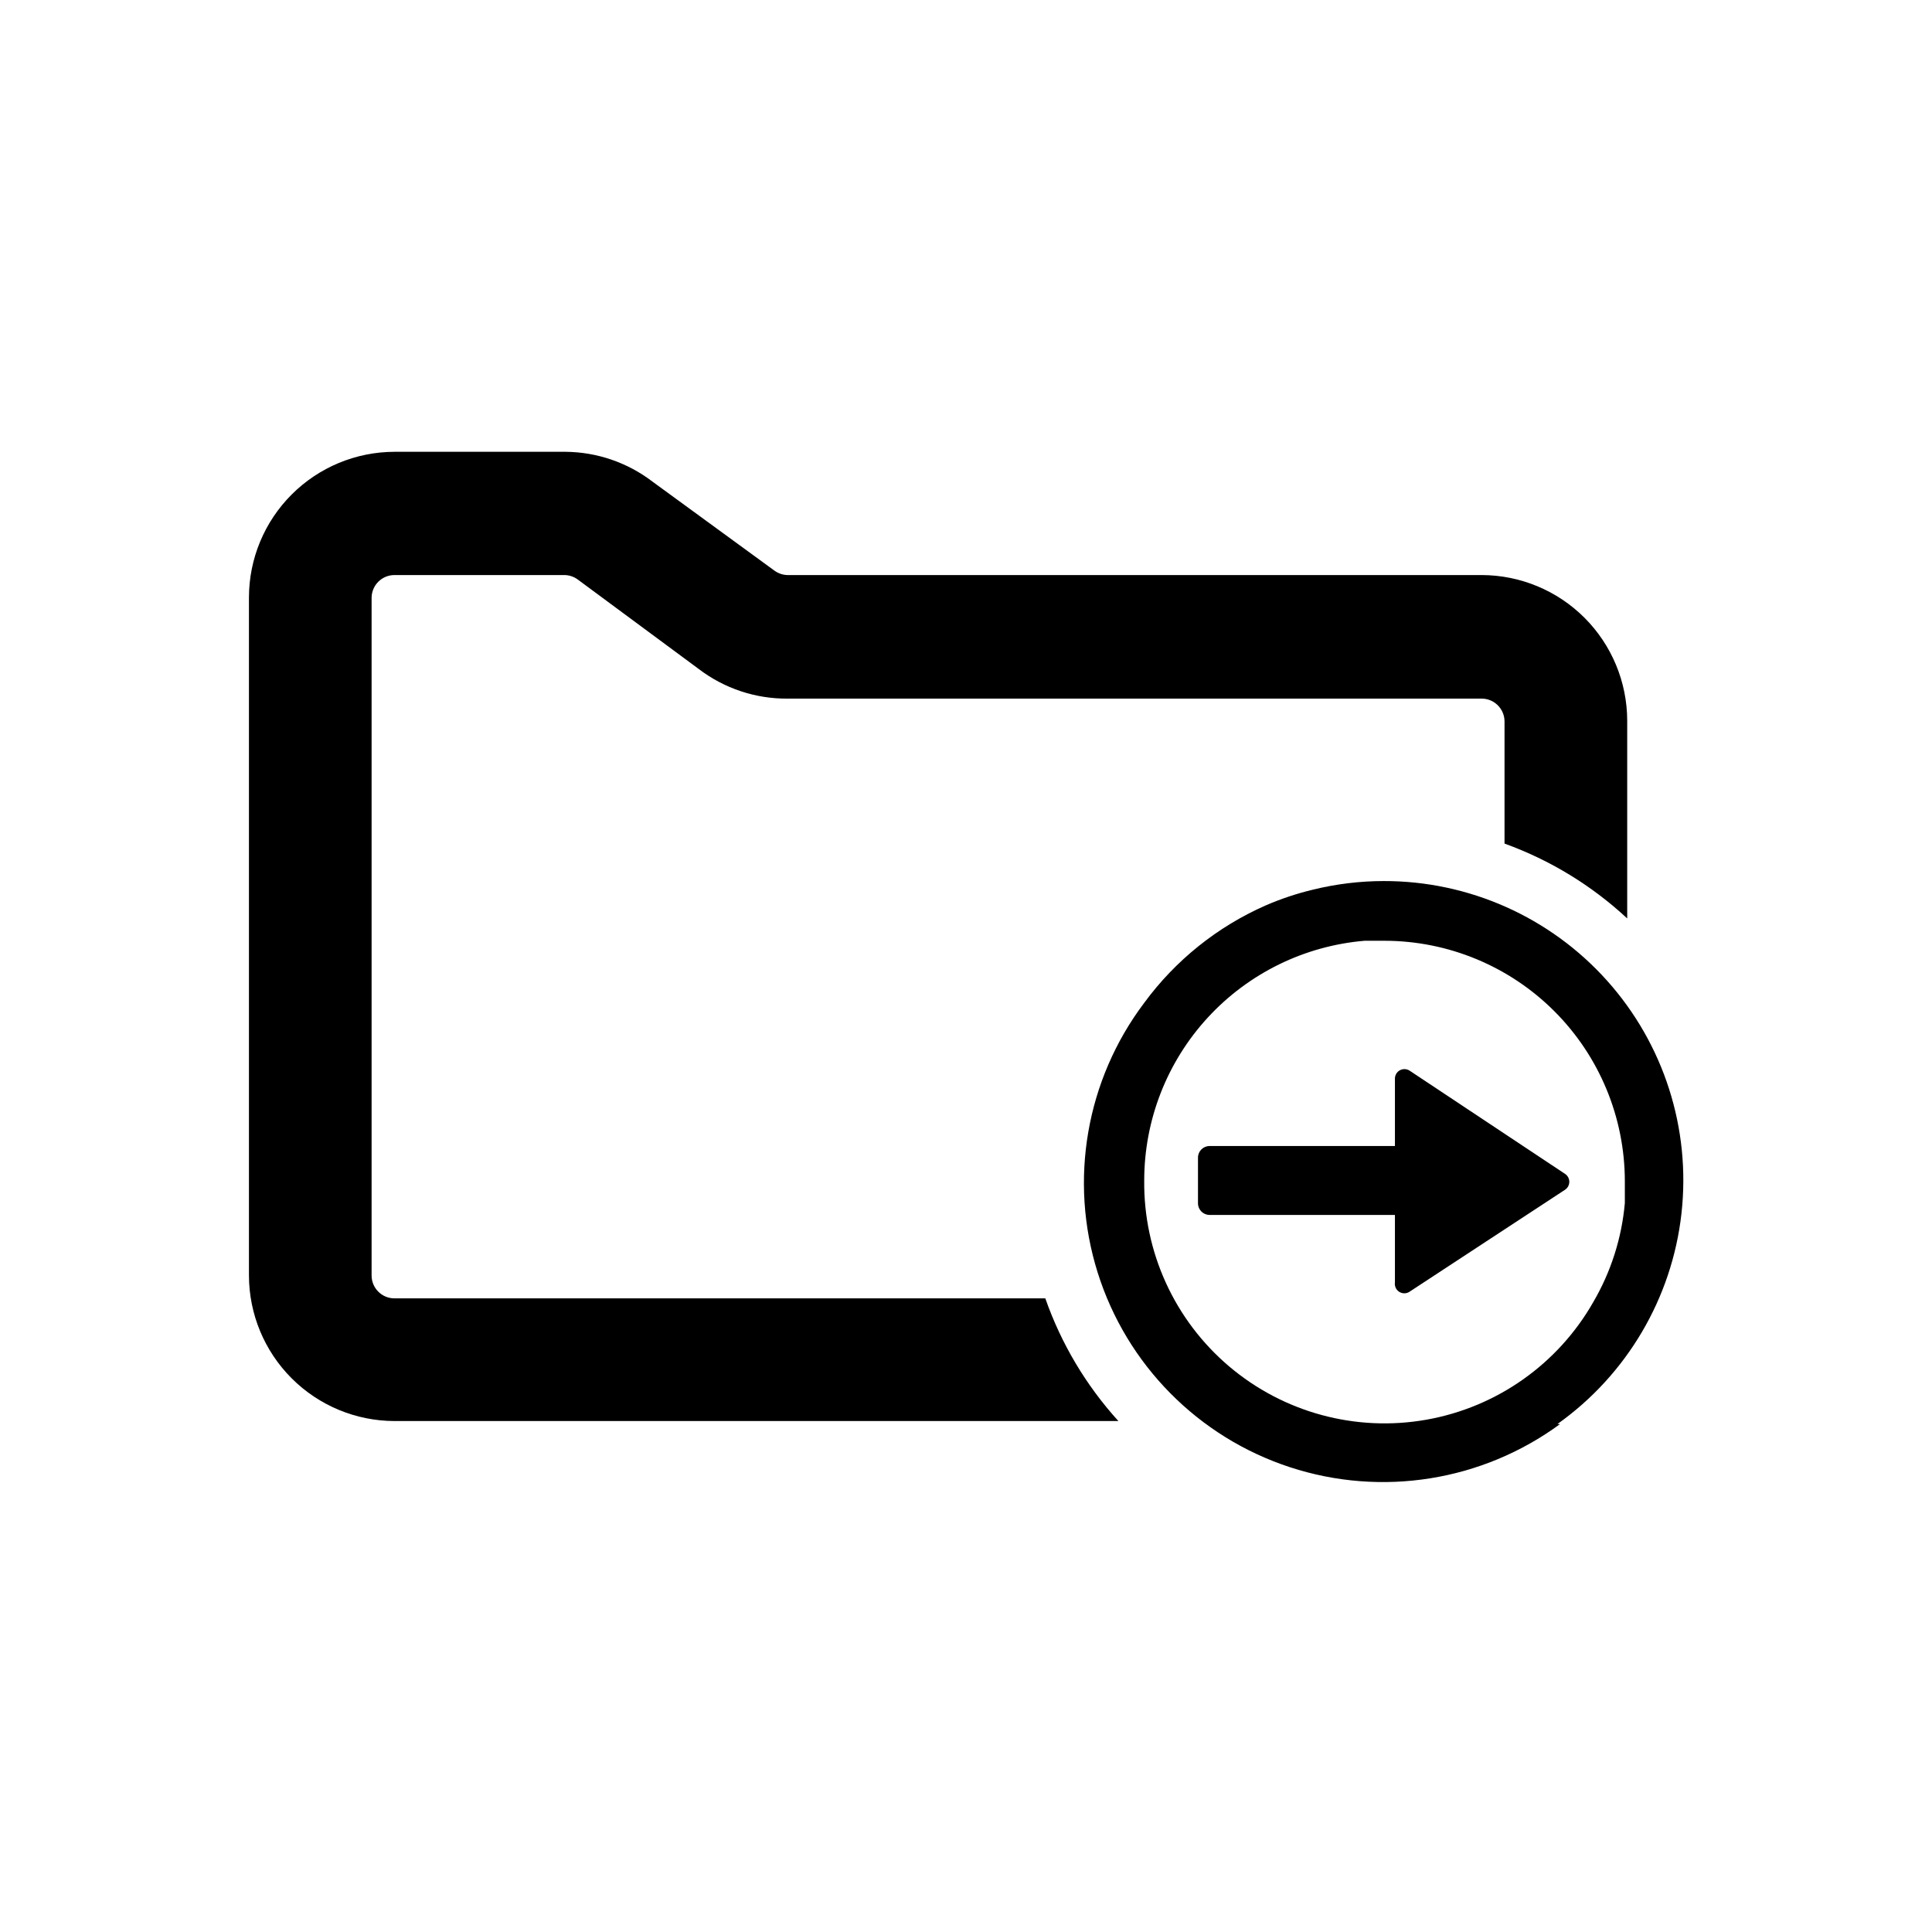
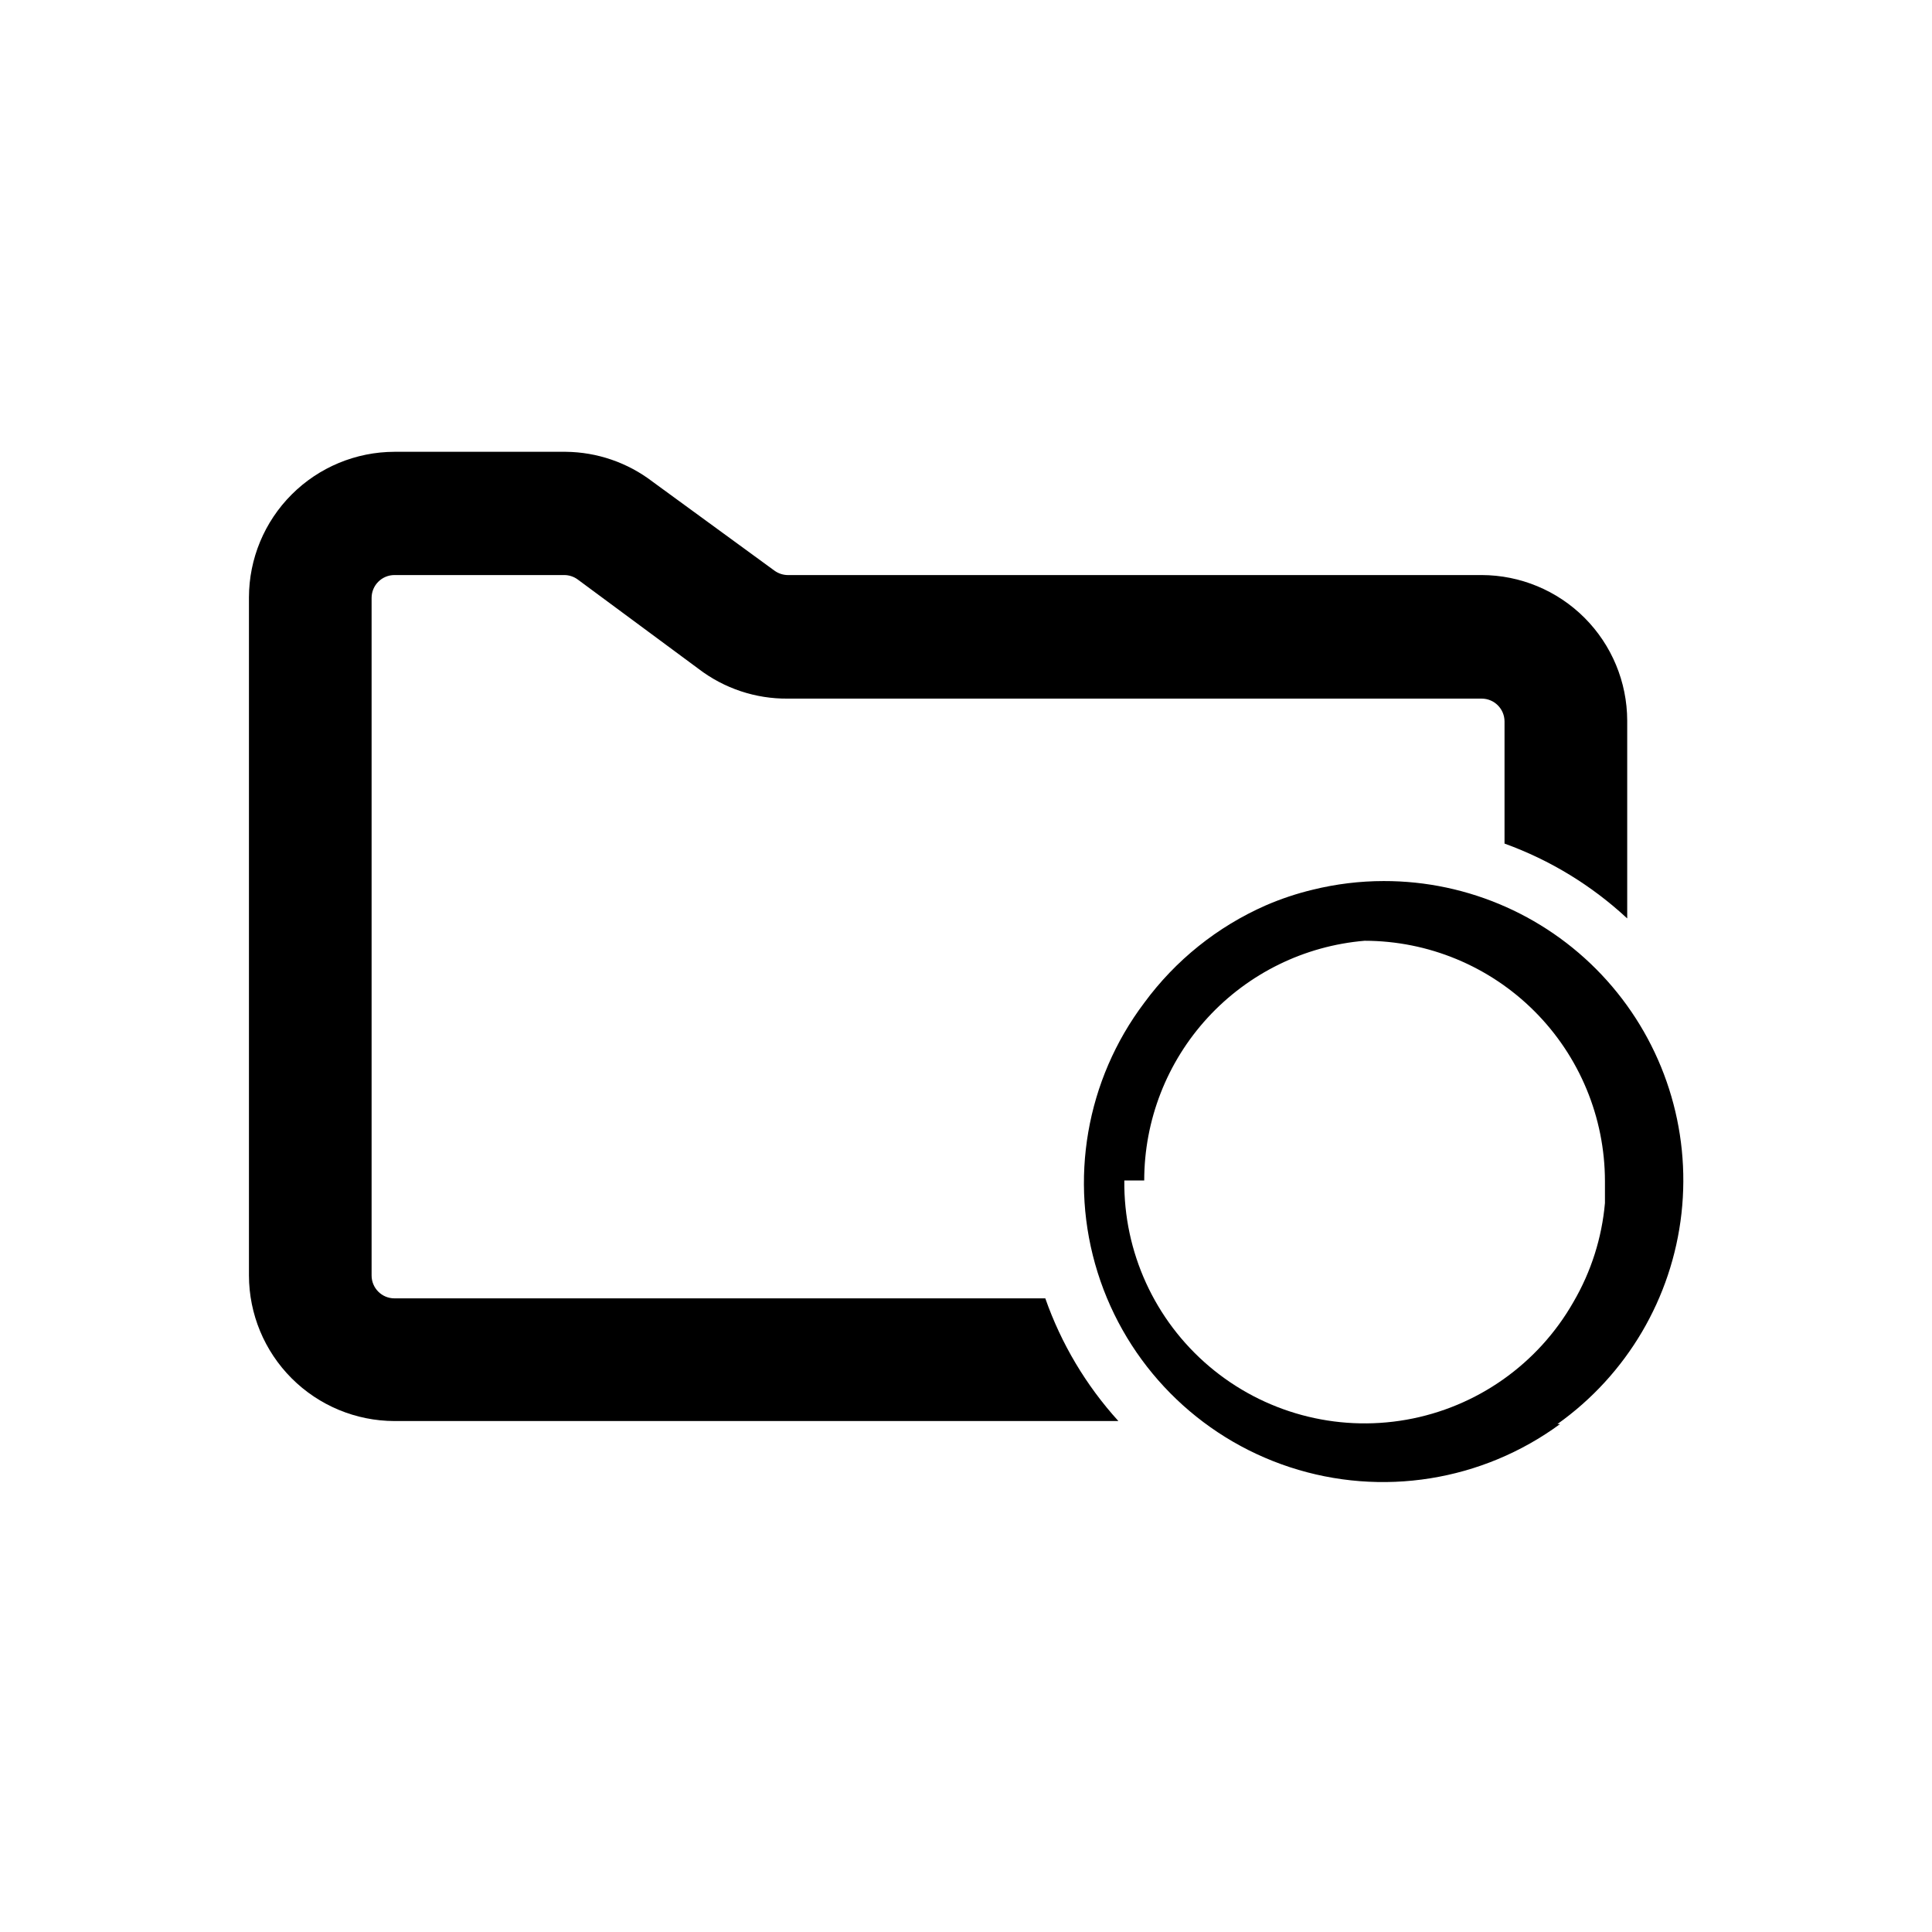
<svg xmlns="http://www.w3.org/2000/svg" fill="#000000" width="800px" height="800px" version="1.1" viewBox="144 144 512 512">
  <g>
    <path d="m536.66 296.4h-183.89c-1.273-0.016-2.512-0.43-3.543-1.18l-32.355-23.617h0.004c-6.59-5.023-14.625-7.785-22.91-7.871h-45.422c-10.223 0.02-20.02 4.09-27.25 11.32-7.231 7.231-11.301 17.027-11.32 27.254v179.71c0.02 10.227 4.09 20.023 11.32 27.254 7.231 7.231 17.027 11.301 27.25 11.32h191.84c-8.566-9.43-15.152-20.488-19.367-32.512h-172.48c-3.348 0-6.059-2.715-6.059-6.062v-179.56c0-3.348 2.711-6.062 6.059-6.062h45.031c1.273 0.012 2.516 0.426 3.539 1.18l32.039 23.695c6.777 5.18 15.09 7.949 23.617 7.871h183.89c3.348 0 6.062 2.715 6.062 6.062v32.355c12.062 4.356 23.121 11.102 32.512 19.836v-52.426c-0.023-10.227-4.094-20.023-11.32-27.254-7.231-7.231-17.031-11.301-27.254-11.32z" />
-     <path d="m556.73 521.39c18.41-13.078 30.371-33.387 32.879-55.828 2.508-22.445-4.676-44.891-19.746-61.707-15.074-16.82-36.602-26.41-59.184-26.367-6.316 0.008-12.605 0.773-18.734 2.281-4.289 1.023-8.477 2.422-12.52 4.176-12.809 5.633-23.91 14.539-32.195 25.82-15.406 20.43-20.004 47.039-12.344 71.453 7.66 24.414 26.629 43.633 50.945 51.602 24.316 7.969 50.98 3.711 71.605-11.43zm-109.5-64.551c0.004-15.984 6.008-31.383 16.824-43.148 10.82-11.766 25.66-19.039 41.586-20.379h5.273c16.887 0.02 33.07 6.734 45.012 18.676 11.938 11.938 18.652 28.125 18.676 45.008v5.824c-0.816 9.246-3.668 18.199-8.348 26.215-9.375 16.469-25.598 27.906-44.258 31.203-18.66 3.301-37.82-1.883-52.273-14.141-14.453-12.254-22.695-30.309-22.492-49.258z" />
-     <path d="m513.67 483.84v-17.871h-49.121c-1.695 0-3.07-1.375-3.07-3.07v-12.121c0-1.695 1.375-3.07 3.07-3.07h49.121v-17.871c0-0.914 0.5-1.754 1.301-2.195 0.801-0.441 1.781-0.414 2.555 0.07l41.25 27.395c0.691 0.469 1.105 1.25 1.105 2.086s-0.414 1.617-1.105 2.086l-41.172 27v0.004c-0.824 0.578-1.914 0.609-2.773 0.078-0.855-0.531-1.312-1.523-1.16-2.519z" />
+     <path d="m556.73 521.39c18.41-13.078 30.371-33.387 32.879-55.828 2.508-22.445-4.676-44.891-19.746-61.707-15.074-16.82-36.602-26.41-59.184-26.367-6.316 0.008-12.605 0.773-18.734 2.281-4.289 1.023-8.477 2.422-12.52 4.176-12.809 5.633-23.91 14.539-32.195 25.82-15.406 20.43-20.004 47.039-12.344 71.453 7.66 24.414 26.629 43.633 50.945 51.602 24.316 7.969 50.98 3.711 71.605-11.43zm-109.5-64.551c0.004-15.984 6.008-31.383 16.824-43.148 10.82-11.766 25.66-19.039 41.586-20.379c16.887 0.02 33.07 6.734 45.012 18.676 11.938 11.938 18.652 28.125 18.676 45.008v5.824c-0.816 9.246-3.668 18.199-8.348 26.215-9.375 16.469-25.598 27.906-44.258 31.203-18.66 3.301-37.82-1.883-52.273-14.141-14.453-12.254-22.695-30.309-22.492-49.258z" />
  </g>
</svg>